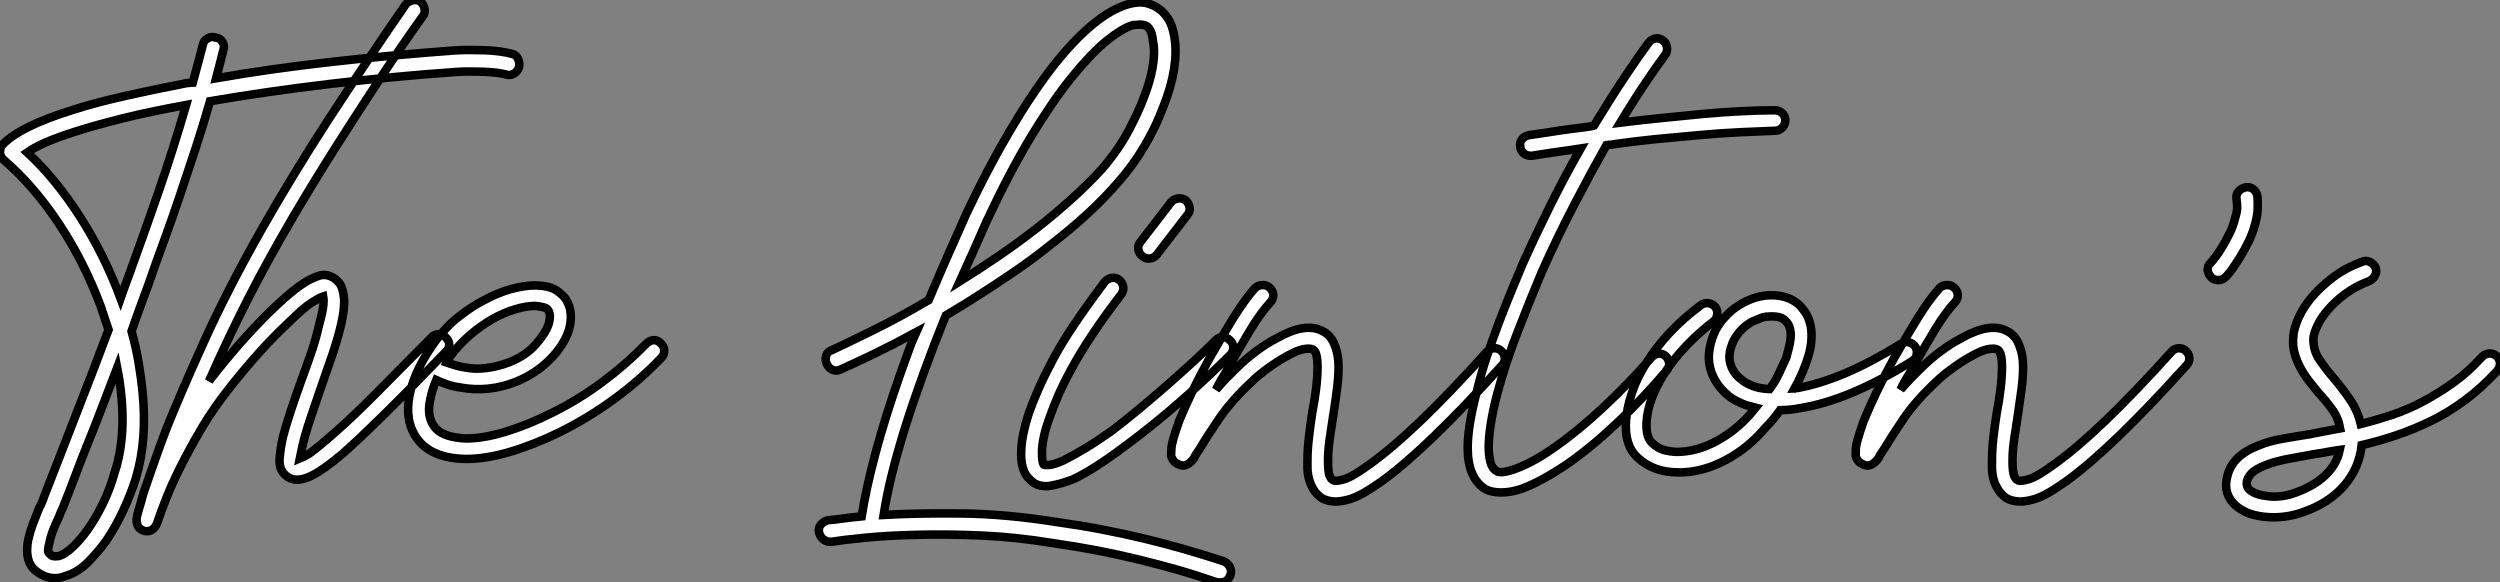
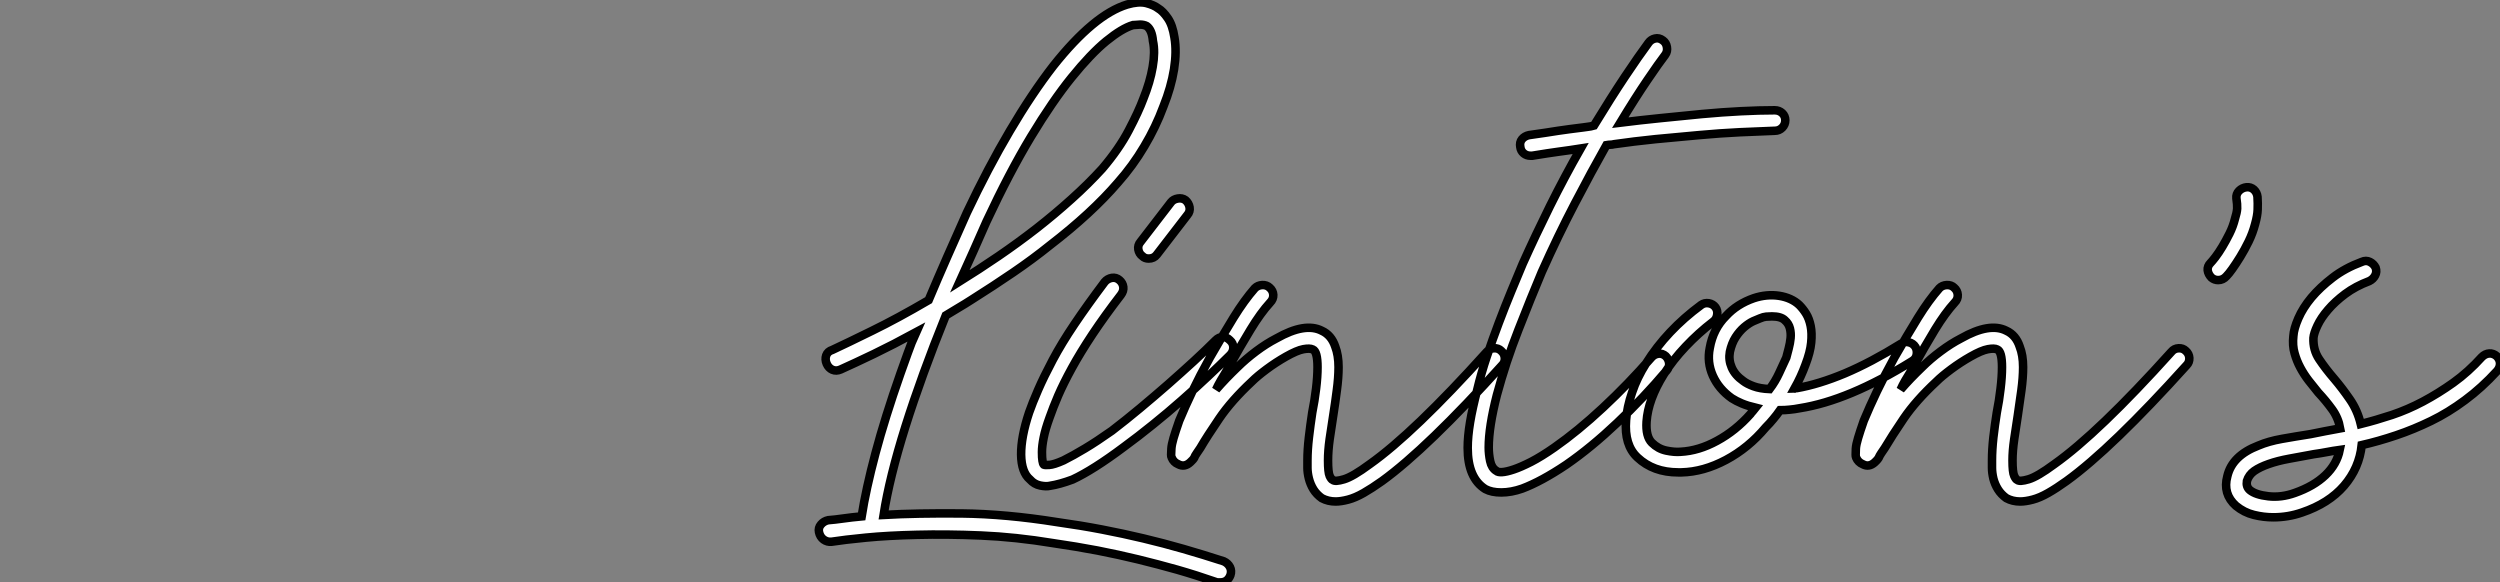
<svg xmlns="http://www.w3.org/2000/svg" viewBox="1.998 -16.546 292.672 68.18">
  <rect x="1.998" y="-16.546" width="292.672" height="68.18" fill="#808080" stroke="none" />
-   <path d="M62.27-49.17L62.27-49.17Q62.78-49.06 63-48.58Q63.22-48.10 63.11-47.60L63.11-47.60Q62.94-47.10 62.50-46.84Q62.05-46.59 61.54-46.76L61.54-46.76Q61.15-46.87 60.45-46.96Q59.75-47.04 58.97-47.07Q58.18-47.10 57.32-47.10Q56.45-47.10 55.66-47.04L55.66-47.04Q48.44-46.54 40.94-45.64Q33.43-44.74 26.94-43.62L26.94-43.62Q26.10-40.71 25.23-38.05Q24.36-35.39 23.46-32.73Q22.57-30.07 21.62-27.47Q20.66-24.86 19.71-22.12L19.71-22.12Q19.26-20.89 18.76-19.54Q18.26-18.20 17.75-16.69L17.75-16.69Q18.26-14.90 18.56-13.10Q18.87-11.31 19.04-9.58L19.04-9.58Q19.60-3.98 18.26 0.50L18.26 0.50Q17.64 2.46 16.74 4.37Q15.85 6.27 14.78 7.84L14.78 7.84Q13.94 9.02 12.71 10.28Q11.48 11.54 9.97 11.98L9.97 11.98Q9.41 12.21 8.79 12.21L8.79 12.21Q7.62 12.21 6.55 11.37L6.55 11.37Q5.15 10.25 5.66 7.67L5.66 7.67Q5.88 6.72 6.22 5.82Q6.55 4.93 6.94 3.98L6.94 3.98Q7.34 3.25 7.50 2.69L7.50 2.69Q8.23 0.84 9.13-1.48Q10.02-3.81 11.03-6.38Q12.04-8.96 13.08-11.65Q14.11-14.34 15.06-16.86L15.06-16.86Q14.84-17.47 14.62-18.17Q14.39-18.87 14.17-19.54L14.17-19.54Q12.21-24.81 9.24-29.29Q6.27-33.77 2.74-36.79L2.74-36.79Q2.35-37.18 2.35-37.63L2.35-37.63Q2.35-38.25 2.69-38.58L2.69-38.58Q4.76-40.71 10.92-42.62L10.92-42.62Q13.55-43.46 16.88-44.21Q20.22-44.97 24.25-45.75L24.25-45.75Q24.47-45.75 24.61-45.78Q24.75-45.81 24.92-45.81L24.92-45.81Q25.20-46.87 25.51-47.99Q25.82-49.11 26.10-50.23L26.10-50.23Q26.21-50.74 26.66-50.99Q27.10-51.24 27.61-51.07L27.61-51.07Q28.11-51.02 28.39-50.57Q28.67-50.12 28.50-49.62L28.50-49.62Q28.28-48.78 28.08-47.96Q27.89-47.15 27.66-46.31L27.66-46.31Q34.05-47.43 41.30-48.24Q48.55-49.06 55.50-49.56L55.50-49.56Q56.28-49.62 57.20-49.62Q58.13-49.62 59.05-49.59Q59.98-49.56 60.82-49.45Q61.66-49.34 62.27-49.17ZM15.79-0.22L15.79-0.22Q16.63-2.80 16.69-5.91Q16.74-9.02 16.07-12.43L16.07-12.43Q15.23-10.25 14.39-8.04Q13.55-5.82 12.71-3.75Q11.87-1.68 11.17 0.20Q10.47 2.07 9.86 3.58L9.86 3.58Q9.74 3.92 9.58 4.26Q9.41 4.59 9.30 4.93L9.30 4.93Q8.90 5.77 8.57 6.61Q8.23 7.45 8.12 8.18L8.12 8.18Q8.01 8.46 7.98 8.88Q7.95 9.30 8.23 9.41L8.23 9.41Q8.34 9.58 8.57 9.63Q8.79 9.69 9.24 9.63L9.24 9.63Q9.97 9.41 10.86 8.57Q11.76 7.73 12.66 6.47Q13.55 5.21 14.39 3.50Q15.23 1.79 15.79-0.22ZM17.36-23.02L17.36-23.02Q19.21-28.11 20.89-32.96Q22.57-37.80 24.14-43.18L24.14-43.18Q19.82-42.39 16.69-41.61Q13.55-40.82 11.34-40.12Q9.13-39.42 7.73-38.81Q6.33-38.19 5.54-37.63L5.54-37.63Q8.90-34.50 11.73-30.07Q14.56-25.65 16.46-20.55L16.46-20.55Q16.69-21.22 16.91-21.81Q17.14-22.40 17.36-23.02ZM54.54-15.96L54.54-15.96Q54.94-15.57 54.94-15.12Q54.94-14.67 54.54-14.28L54.54-14.28Q50.01-9.58 47.15-6.78Q44.30-3.98 42.45-2.35L42.45-2.35Q40.26-0.50 38.92 0.17L38.92 0.17Q36.96 1.18 35.84 0.22L35.84 0.22Q35-0.45 35.08-1.74Q35.17-3.02 35.50-4.42L35.50-4.42Q35.84-5.71 36.37-7.31Q36.90-8.90 37.52-10.64L37.52-10.64Q38.19-12.43 38.78-14.17Q39.37-15.90 39.70-17.42L39.70-17.42Q40.15-19.04 40.21-19.80Q40.26-20.55 40.21-20.78L40.21-20.78Q39.82-20.66 38.84-20.05Q37.86-19.43 35.95-17.53L35.95-17.53Q34.38-16.07 32.70-14.20Q31.02-12.32 29.46-10.36L29.46-10.36Q27.44-7.84 25.98-5.38Q24.53-2.91 23.49-0.84Q22.46 1.23 21.84 2.80Q21.22 4.37 20.94 5.21L20.94 5.21Q20.83 5.60 20.64 5.99Q20.44 6.38 20.05 6.61L20.05 6.61Q19.82 6.72 19.54 6.72Q19.26 6.72 19.04 6.61L19.04 6.61Q18.54 6.38 18.42 5.94L18.42 5.94Q18.31 5.60 18.34 5.29Q18.37 4.98 18.54 4.37L18.54 4.37Q18.65 3.98 18.82 3.44Q18.98 2.91 19.15 2.24L19.15 2.24Q19.54 1.12 20.19-0.76Q20.83-2.63 21.78-5.15L21.78-5.15Q23.46-9.35 26.21-15.43Q28.95-21.50 32.98-28.62L32.98-28.62Q34.66-31.58 36.65-34.86Q38.64-38.14 40.82-41.50Q43.01-44.86 45.28-48.24Q47.54-51.63 49.84-54.94L49.84-54.94Q50.18-55.33 50.68-55.44Q51.18-55.55 51.58-55.27L51.58-55.27Q51.97-54.94 52.05-54.43Q52.14-53.93 51.86-53.59L51.86-53.59Q49.50-50.29 47.26-46.90Q45.02-43.51 42.87-40.15Q40.71-36.79 38.75-33.57Q36.79-30.35 35.11-27.38L35.11-27.38Q32.54-22.85 30.49-18.70Q28.45-14.56 26.82-10.86L26.82-10.86Q26.99-11.09 27.19-11.34Q27.38-11.59 27.61-11.87L27.61-11.87Q29.29-14 31.16-16.07Q33.04-18.14 34.72-19.71L34.72-19.71Q36.68-21.56 38.02-22.40L38.02-22.40Q38.64-22.79 39.51-23.13Q40.38-23.46 41.16-23.07L41.16-23.07Q41.66-22.85 42.08-22.32Q42.50-21.78 42.62-20.61L42.62-20.61Q42.73-19.38 42.28-17.47L42.28-17.47Q41.89-15.79 41.22-13.83Q40.54-11.87 39.82-9.80L39.82-9.80Q39.31-8.29 38.84-6.92Q38.36-5.54 38.02-4.31L38.02-4.31Q37.74-3.25 37.63-2.66Q37.52-2.07 37.46-1.79L37.46-1.79Q37.74-1.90 38.53-2.35L38.53-2.35Q39.70-3.19 41.66-4.93L41.66-4.93Q43.51-6.55 46.14-9.18Q48.78-11.82 52.86-15.96L52.86-15.96Q53.20-16.35 53.70-16.35Q54.21-16.35 54.54-15.96ZM79.69-15.29L79.69-15.29Q80.08-14.95 80.11-14.45Q80.14-13.94 79.74-13.55L79.74-13.55Q77.22-10.92 74.23-8.74Q71.23-6.55 67.98-4.93L67.98-4.93Q64.90-3.42 62.08-2.58Q59.25-1.74 56.90-1.74L56.90-1.74L56.90-1.74Q53.37-1.79 51.63-3.58L51.63-3.58Q49.84-5.49 50.18-8.48Q50.51-11.48 52.98-15.06L52.98-15.06Q54.43-17.14 56.06-18.40Q57.68-19.66 58.91-20.27L58.91-20.27Q60.54-21.17 62.13-21.62Q63.73-22.06 65.07-22.06L65.07-22.06Q66.70-22.01 67.48-21.48Q68.26-20.94 68.60-20.44L68.60-20.44Q69.55-18.93 68.94-16.80L68.94-16.80Q68.32-14.95 66.67-13.33Q65.02-11.70 62.83-10.81L62.83-10.81Q59.53-9.46 56.06-10.14L56.06-10.14Q55.27-10.25 54.60-10.50Q53.93-10.75 53.42-10.98L53.42-10.98Q52.92-9.80 52.70-8.62L52.70-8.62Q52.25-6.50 53.42-5.26L53.42-5.26Q54.38-4.26 56.90-4.14L56.90-4.14L56.90-4.14Q58.97-4.14 61.54-4.93Q64.12-5.71 66.92-7.11L66.92-7.11Q70-8.62 72.80-10.70Q75.60-12.77 78.01-15.23L78.01-15.23Q78.40-15.62 78.85-15.65Q79.30-15.68 79.69-15.29ZM54.99-13.66L54.99-13.66Q54.94-13.55 54.80-13.38Q54.66-13.22 54.60-13.05L54.60-13.05Q54.94-12.94 55.44-12.77Q55.94-12.60 56.56-12.49L56.56-12.49Q57.90-12.21 59.25-12.38Q60.59-12.54 61.94-13.05L61.94-13.05Q63.90-13.83 65.04-15.12Q66.19-16.41 66.58-17.53L66.58-17.53Q66.70-17.92 66.72-18.34Q66.75-18.76 66.53-19.15L66.53-19.15Q66.42-19.38 66.00-19.49Q65.58-19.60 65.02-19.66L65.02-19.66Q63.95-19.66 62.64-19.26Q61.32-18.87 59.95-18.09Q58.58-17.30 57.29-16.18Q56-15.06 54.99-13.66Z" fill="white" stroke="black" transform="translate(0 0) scale(1 1) translate(-0.352 38.925)" />
  <path d="M50.12 10.30L50.12 10.30Q50.62 10.53 50.85 10.98Q51.07 11.42 50.90 11.93L50.90 11.93Q50.57 12.77 49.73 12.77L49.73 12.77Q49.45 12.77 49.34 12.77L49.34 12.77Q46.93 11.93 44.66 11.28Q42.39 10.64 40.10 10.08Q37.80 9.52 35.34 9.04Q32.87 8.57 30.18 8.18L30.18 8.18Q25.76 7.45 21.70 7.28Q17.64 7.11 14.22 7.20Q10.81 7.28 8.23 7.53Q5.66 7.78 4.20 8.01L4.20 8.01Q3.70 8.06 3.28 7.76Q2.86 7.45 2.74 6.89L2.74 6.89Q2.63 6.38 2.97 5.99Q3.30 5.60 3.81 5.49L3.81 5.49Q4.59 5.43 5.57 5.29Q6.55 5.15 7.73 5.04L7.73 5.04Q8.23 1.85 9.35-2.35Q10.47-6.55 12.26-11.65L12.26-11.65Q12.71-12.88 13.13-14.08Q13.55-15.29 14.11-16.52L14.11-16.52Q11.42-15.06 9.16-13.97Q6.89-12.88 5.26-12.15L5.26-12.15Q4.76-11.93 4.31-12.12Q3.86-12.32 3.64-12.82L3.64-12.82Q3.42-13.33 3.58-13.80Q3.75-14.28 4.31-14.45L4.31-14.45Q5.99-15.23 8.96-16.69Q11.93-18.14 15.57-20.27L15.57-20.27Q16.63-22.79 17.75-25.34Q18.87-27.89 20.05-30.52L20.05-30.52Q22.51-35.73 25.09-40.10Q27.66-44.46 30.18-47.71L30.18-47.71Q34.94-53.70 38.81-54.88L38.81-54.88Q40.15-55.27 41.05-55.05Q41.94-54.82 42.45-54.43L42.45-54.43Q43.01-54.10 43.57-53.28Q44.13-52.47 44.35-51.02L44.35-51.02Q44.63-49.39 44.30-47.29Q43.96-45.19 43.06-42.95L43.06-42.95Q42.17-40.54 40.82-38.28Q39.48-36.01 37.74-34.05L37.74-34.05Q34.66-30.46 29.79-26.71L29.79-26.71Q27.78-25.09 25.48-23.52Q23.18-21.95 20.61-20.33L20.61-20.33Q19.82-19.82 19.07-19.38Q18.31-18.93 17.58-18.48L17.58-18.48Q14.73-11.42 12.85-5.46Q10.98 0.50 10.30 4.87L10.30 4.87Q14.22 4.65 19.43 4.70Q24.64 4.76 30.58 5.71L30.58 5.71Q33.38 6.10 35.87 6.58Q38.36 7.06 40.71 7.62Q43.06 8.18 45.39 8.85Q47.71 9.52 50.12 10.30ZM22.34-29.46L22.34-29.46Q21.56-27.66 20.78-25.93Q19.99-24.19 19.21-22.46L19.21-22.46Q21.45-23.86 23.74-25.42Q26.04-26.99 28.20-28.67Q30.35-30.35 32.31-32.12Q34.27-33.88 35.90-35.67L35.90-35.67Q37.86-37.97 39.00-40.15Q40.15-42.34 40.71-43.85L40.71-43.85Q41.50-45.81 41.80-47.57Q42.11-49.34 41.83-50.62L41.83-50.62Q41.72-51.91 41.10-52.36L41.10-52.36Q40.77-52.53 40.32-52.53L40.32-52.53Q40.10-52.53 39.90-52.50Q39.70-52.47 39.48-52.47L39.48-52.47Q38.19-52.08 36.37-50.60Q34.55-49.11 32.31-46.34Q30.07-43.57 27.55-39.40Q25.03-35.22 22.34-29.46ZM50.85-15.57L50.85-15.57Q51.24-15.23 51.24-14.73Q51.24-14.22 50.85-13.83L50.85-13.83Q49.73-12.71 48.27-11.34Q46.82-9.97 45.19-8.54Q43.57-7.11 41.83-5.71Q40.10-4.31 38.42-3.08L38.42-3.08Q34.83-0.39 32.42 0.73L32.42 0.73Q30.91 1.29 29.79 1.46L29.79 1.46Q29.34 1.57 28.64 1.43Q27.94 1.29 27.44 0.73L27.44 0.73Q26.43-0.11 26.40-2.18Q26.38-4.26 27.33-7.11L27.33-7.11Q27.72-8.23 28.39-9.77Q29.06-11.31 30.10-13.27Q31.14-15.23 32.65-17.47Q34.16-19.71 36.18-22.40L36.18-22.40Q36.51-22.79 37.02-22.88Q37.52-22.96 37.91-22.62L37.91-22.62Q38.30-22.29 38.36-21.81Q38.42-21.34 38.08-20.89L38.08-20.89Q36.18-18.42 34.75-16.27Q33.32-14.11 32.34-12.32Q31.36-10.53 30.74-9.10Q30.13-7.67 29.74-6.55L29.74-6.55Q29.23-5.15 29.04-4.17Q28.84-3.19 28.84-2.49Q28.84-1.79 28.90-1.46Q28.95-1.12 29.06-1.01L29.06-1.01Q29.12-0.95 29.68-0.98Q30.24-1.01 31.36-1.51L31.36-1.51Q32.48-2.07 33.88-2.91Q35.28-3.75 37.02-4.98L37.02-4.98Q38.64-6.22 40.32-7.62Q42-9.02 43.60-10.42Q45.19-11.82 46.62-13.13Q48.05-14.45 49.17-15.57L49.17-15.57Q49.56-15.96 50.01-15.96Q50.46-15.96 50.85-15.57ZM40.60-25.42L40.60-25.42Q40.21-25.70 40.12-26.21Q40.04-26.71 40.38-27.10L40.38-27.10L43.96-31.75Q44.24-32.09 44.74-32.17Q45.25-32.26 45.64-31.98L45.64-31.98Q46.03-31.64 46.12-31.14Q46.20-30.63 45.86-30.24L45.86-30.24L42.28-25.59Q41.94-25.14 41.33-25.14L41.33-25.14Q40.88-25.14 40.60-25.42ZM82.60-14.34L82.60-14.34Q82.99-14 83.02-13.50Q83.05-12.99 82.71-12.66L82.71-12.66Q73.92-2.91 68.66 0.90L68.66 0.90Q67.48 1.74 66.50 2.30Q65.52 2.86 64.68 3.08L64.68 3.08Q63.84 3.30 63.22 3.30L63.22 3.30Q62.33 3.30 61.60 2.91L61.60 2.91Q60.98 2.46 60.62 1.88Q60.26 1.29 60.09 0.62Q59.92-0.06 59.92-0.64Q59.92-1.23 59.92-1.51L59.92-1.51Q59.92-2.74 60.09-4.20Q60.26-5.66 60.48-7.11L60.48-7.11Q60.76-8.51 60.93-9.91Q61.10-11.31 61.10-12.43L61.10-12.43Q61.10-14.28 60.54-14.50L60.54-14.50Q60.20-14.67 59.44-14.53Q58.69-14.39 57.40-13.66L57.40-13.66Q56.22-12.99 55.13-12.18Q54.04-11.37 53.42-10.75L53.42-10.75Q51.02-8.51 49.59-6.41Q48.16-4.31 47.38-2.97L47.38-2.97Q47.15-2.63 46.96-2.35Q46.76-2.07 46.65-1.79L46.65-1.79Q46.54-1.62 46.42-1.51Q46.31-1.40 46.20-1.29L46.20-1.29Q45.53-0.67 44.80-1.06L44.80-1.06Q44.24-1.29 44.02-1.85L44.02-1.85Q43.96-1.96 43.96-2.18Q43.96-2.41 43.99-2.88Q44.02-3.36 44.24-4.12Q44.46-4.87 44.91-6.16L44.91-6.16Q45.58-7.78 46.45-9.60Q47.32-11.42 48.50-13.55L48.50-13.55Q50.01-16.18 51.27-18.23Q52.53-20.27 53.76-21.67L53.76-21.67Q54.10-22.01 54.63-22.04Q55.16-22.06 55.50-21.73L55.50-21.73Q55.89-21.39 55.92-20.89Q55.94-20.38 55.55-19.99L55.55-19.99Q54.43-18.76 53.26-16.83Q52.08-14.90 50.68-12.38L50.68-12.38Q50.06-11.37 49.76-10.84Q49.45-10.30 49.22-9.80L49.22-9.80Q50.34-11.09 51.74-12.43L51.74-12.43Q52.70-13.38 53.90-14.28Q55.10-15.18 56.28-15.79L56.28-15.79Q59.64-17.70 61.60-16.69L61.60-16.69Q62.72-16.18 63.17-14.84L63.17-14.84Q63.56-13.83 63.56-12.43L63.56-12.43Q63.56-11.20 63.36-9.72Q63.17-8.23 62.94-6.78L62.94-6.78Q62.72-5.38 62.52-4.00Q62.33-2.63 62.33-1.51L62.33-1.51Q62.33-0.11 62.52 0.31Q62.72 0.73 62.89 0.78L62.89 0.78Q63.17 1.01 64.20 0.70Q65.24 0.39 67.20-1.06L67.20-1.06Q72.35-4.70 80.92-14.22L80.92-14.22Q81.26-14.62 81.76-14.64Q82.26-14.67 82.60-14.34ZM114.63-42.50L114.63-42.50Q115.14-42.50 115.50-42.17Q115.86-41.83 115.86-41.33L115.86-41.33Q115.86-40.82 115.50-40.46Q115.14-40.10 114.63-40.10L114.63-40.10Q112.84-40.04 110.54-39.93Q108.25-39.82 105.73-39.59Q103.21-39.37 100.66-39.12Q98.11-38.86 95.82-38.53L95.82-38.53Q95.59-38.47 95.40-38.47Q95.20-38.47 94.92-38.42L94.92-38.42Q93.18-35.34 91.22-31.58Q89.26-27.83 87.36-23.58L87.36-23.58Q86.74-22.12 86.04-20.38Q85.34-18.65 84.62-16.80Q83.89-14.95 83.24-12.99Q82.60-11.03 82.10-9.18L82.10-9.18Q81.14-5.43 81.14-3.02L81.14-3.02Q81.14-2.24 81.31-1.43Q81.48-0.62 82.04-0.28L82.04-0.28Q82.21-0.11 82.71-0.14Q83.22-0.17 84.06-0.45Q84.90-0.73 86.10-1.34Q87.30-1.96 88.82-3.02L88.82-3.02Q91.56-4.93 94.53-7.70Q97.50-10.47 100.18-13.55L100.18-13.55Q100.52-13.94 101.00-14Q101.47-14.06 101.86-13.72L101.86-13.72Q102.20-13.38 102.26-12.91Q102.31-12.43 101.98-12.04L101.98-12.04Q99.23-8.79 96.18-5.91Q93.13-3.02 90.22-1.01L90.22-1.01Q87.30 0.95 85.06 1.79L85.06 1.79Q83.78 2.24 82.60 2.24L82.60 2.24Q81.48 2.24 80.75 1.85L80.75 1.85Q78.68 0.56 78.68-2.97L78.68-2.97Q78.68-4.31 78.96-5.99Q79.24-7.67 79.80-9.80L79.80-9.80Q80.25-11.70 80.92-13.69Q81.59-15.68 82.32-17.61Q83.05-19.54 83.78-21.31Q84.50-23.07 85.12-24.53L85.12-24.53Q86.63-27.89 88.31-31.28Q89.99-34.66 91.90-38.02L91.90-38.02Q91.22-37.91 90.61-37.83Q89.99-37.74 89.38-37.66Q88.76-37.58 88.00-37.46Q87.25-37.35 86.24-37.18L86.24-37.18L86.02-37.18Q85.57-37.18 85.23-37.46Q84.90-37.74 84.84-38.19L84.84-38.19Q84.73-38.75 85.04-39.12Q85.34-39.48 85.85-39.59L85.85-39.59Q86.97-39.76 87.78-39.87Q88.59-39.98 89.26-40.10Q89.94-40.21 90.61-40.29Q91.28-40.38 92.18-40.49L92.18-40.49Q92.46-40.54 92.76-40.57Q93.07-40.60 93.46-40.71L93.46-40.71Q95.48-44.02 97.10-46.45Q98.73-48.89 99.85-50.40L99.85-50.40Q100.13-50.79 100.60-50.90Q101.08-51.02 101.53-50.68L101.53-50.68Q101.92-50.40 102.00-49.90Q102.09-49.39 101.81-49L101.81-49Q101.08-48.05 99.71-46.03Q98.34-44.02 96.54-41.05L96.54-41.05Q98.78-41.33 101.25-41.58Q103.71-41.83 106.09-42.06Q108.47-42.28 110.66-42.39Q112.84-42.50 114.58-42.50L114.58-42.50L114.63-42.50ZM131.10-14.78L131.10-14.78Q131.32-14.39 131.24-13.89Q131.15-13.38 130.65-13.10L130.65-13.10Q123.26-8.51 117.54-7.62L117.54-7.62Q116.93-7.50 116.37-7.45Q115.81-7.39 115.25-7.39L115.25-7.39Q114.86-6.83 114.46-6.36Q114.07-5.88 113.57-5.38L113.57-5.38Q111.55-2.97 108.92-1.57Q106.29-0.17 103.71-0.11L103.71-0.11L103.32-0.11Q100.41-0.11 98.56-1.85L98.56-1.85Q96.99-3.30 97.22-6.22L97.22-6.22Q97.33-7.73 97.92-9.46Q98.50-11.20 99.57-12.88L99.57-12.88Q101.98-16.74 106.01-19.71L106.01-19.71Q106.40-19.99 106.90-19.91Q107.41-19.82 107.69-19.43L107.69-19.43Q107.97-19.04 107.88-18.54Q107.80-18.03 107.41-17.75L107.41-17.75Q105.67-16.41 104.19-14.84Q102.70-13.27 101.64-11.59L101.64-11.59Q99.79-8.62 99.62-6.05L99.62-6.05Q99.51-4.31 100.24-3.58L100.24-3.58Q100.97-2.86 101.92-2.66Q102.87-2.46 103.60-2.52L103.60-2.52Q105.73-2.63 107.88-3.81Q110.04-4.98 111.78-6.94L111.78-6.94Q111.89-7.11 112.06-7.28Q112.22-7.45 112.39-7.67L112.39-7.67Q111.44-7.90 110.77-8.18Q110.10-8.46 109.59-8.79L109.59-8.79Q108.08-9.86 107.38-11.42Q106.68-12.99 107.02-14.67L107.02-14.67Q107.41-16.91 108.92-18.42L108.92-18.42Q110.21-19.82 112.17-20.50L112.17-20.50Q113.68-21 115.14-20.78Q116.59-20.55 117.49-19.71L117.49-19.71Q117.94-19.26 118.30-18.68Q118.66-18.09 118.83-17.25Q119-16.41 118.89-15.29Q118.78-14.17 118.22-12.71L118.22-12.71Q117.71-11.31 116.93-9.91L116.93-9.91Q116.98-9.91 117.04-9.94Q117.10-9.97 117.21-9.97L117.21-9.97Q119.78-10.42 122.84-11.70Q125.89-12.99 129.42-15.18L129.42-15.18Q129.81-15.46 130.31-15.34Q130.82-15.23 131.10-14.78ZM115.98-13.55L115.98-13.55Q116.09-14 116.26-14.62Q116.42-15.23 116.48-15.82Q116.54-16.41 116.40-16.97Q116.26-17.53 115.81-17.92L115.81-17.92Q115.36-18.37 114.30-18.37L114.30-18.37Q113.96-18.37 113.62-18.34Q113.29-18.31 112.90-18.14L112.90-18.14Q112.62-18.03 112.11-17.81Q111.61-17.58 111.05-17.11Q110.49-16.63 110.04-15.93Q109.59-15.23 109.37-14.22L109.37-14.22Q109.20-13.27 109.59-12.38Q109.98-11.48 110.94-10.81L110.94-10.81Q111.38-10.47 112.14-10.19Q112.90-9.91 114.02-9.86L114.02-9.86Q114.69-10.75 115.14-11.73Q115.58-12.71 115.98-13.55ZM162.74-14.34L162.74-14.34Q163.13-14 163.16-13.50Q163.18-12.99 162.85-12.66L162.85-12.66Q154.06-2.91 148.79 0.90L148.79 0.90Q147.62 1.74 146.64 2.30Q145.66 2.86 144.82 3.08L144.82 3.08Q143.98 3.30 143.36 3.30L143.36 3.30Q142.46 3.30 141.74 2.91L141.74 2.91Q141.12 2.46 140.76 1.88Q140.39 1.29 140.22 0.62Q140.06-0.06 140.06-0.64Q140.06-1.23 140.06-1.51L140.06-1.51Q140.06-2.74 140.22-4.20Q140.39-5.66 140.62-7.11L140.62-7.11Q140.90-8.51 141.06-9.91Q141.23-11.31 141.23-12.43L141.23-12.43Q141.23-14.28 140.67-14.50L140.67-14.50Q140.34-14.67 139.58-14.53Q138.82-14.39 137.54-13.66L137.54-13.66Q136.36-12.99 135.27-12.18Q134.18-11.37 133.56-10.75L133.56-10.75Q131.15-8.51 129.72-6.41Q128.30-4.31 127.51-2.97L127.51-2.97Q127.29-2.63 127.09-2.35Q126.90-2.07 126.78-1.79L126.78-1.79Q126.67-1.62 126.56-1.51Q126.45-1.40 126.34-1.29L126.34-1.29Q125.66-0.67 124.94-1.06L124.94-1.06Q124.38-1.29 124.15-1.85L124.15-1.85Q124.10-1.96 124.10-2.18Q124.10-2.41 124.12-2.88Q124.15-3.36 124.38-4.12Q124.60-4.87 125.05-6.16L125.05-6.16Q125.72-7.78 126.59-9.60Q127.46-11.42 128.63-13.55L128.63-13.55Q130.14-16.18 131.40-18.23Q132.66-20.27 133.90-21.67L133.90-21.67Q134.23-22.01 134.76-22.04Q135.30-22.06 135.63-21.73L135.63-21.73Q136.02-21.39 136.05-20.89Q136.08-20.38 135.69-19.99L135.69-19.99Q134.57-18.76 133.39-16.83Q132.22-14.90 130.82-12.38L130.82-12.38Q130.20-11.37 129.89-10.84Q129.58-10.30 129.36-9.80L129.36-9.80Q130.48-11.09 131.88-12.43L131.88-12.43Q132.83-13.38 134.04-14.28Q135.24-15.18 136.42-15.79L136.42-15.79Q139.78-17.70 141.74-16.69L141.74-16.69Q142.86-16.18 143.30-14.84L143.30-14.84Q143.70-13.83 143.70-12.43L143.70-12.43Q143.70-11.20 143.50-9.72Q143.30-8.23 143.08-6.78L143.08-6.78Q142.86-5.38 142.66-4.00Q142.46-2.63 142.46-1.51L142.46-1.51Q142.46-0.11 142.66 0.31Q142.86 0.73 143.02 0.78L143.02 0.78Q143.30 1.01 144.34 0.70Q145.38 0.39 147.34-1.06L147.34-1.06Q152.49-4.70 161.06-14.22L161.06-14.22Q161.39-14.62 161.90-14.64Q162.40-14.67 162.74-14.34ZM171.14-32.37L171.14-32.37Q171.19-31.58 171.16-30.88Q171.14-30.18 170.86-29.18L170.86-29.18Q170.58-28.11 170.10-27.13Q169.62-26.15 169.12-25.34Q168.62-24.53 168.20-23.94Q167.78-23.35 167.50-23.07L167.50-23.07Q167.10-22.62 166.54-22.62L166.54-22.62Q166.10-22.62 165.76-22.90L165.76-22.90Q165.37-23.30 165.31-23.77Q165.26-24.25 165.65-24.64L165.65-24.64Q165.82-24.81 166.21-25.31Q166.60-25.82 167.02-26.52Q167.44-27.22 167.86-28.06Q168.28-28.90 168.50-29.79L168.50-29.79Q168.73-30.52 168.76-31.00Q168.78-31.47 168.67-32.20L168.67-32.20Q168.62-32.70 168.98-33.07Q169.34-33.43 169.85-33.49L169.85-33.49Q170.35-33.54 170.72-33.21Q171.08-32.87 171.14-32.37ZM199.14-13.72L199.14-13.72Q199.53-13.33 199.53-12.85Q199.53-12.38 199.19-11.98L199.19-11.98Q197.40-10.02 195.44-8.57Q193.48-7.11 191.46-6.13Q189.45-5.15 187.38-4.45Q185.30-3.75 183.34-3.30L183.34-3.30Q183.06-0.62 181.27 1.46Q179.48 3.53 176.34 4.59L176.34 4.59Q174.72 5.15 172.98 5.15L172.98 5.15Q171.86 5.15 170.72 4.87Q169.57 4.59 168.62 3.81L168.62 3.81Q167.05 2.41 167.61 0.34L167.61 0.34Q168.17-2.07 171.25-3.25L171.25-3.25Q172.42-3.75 173.99-4.03Q175.56-4.31 177.35-4.59L177.35-4.59Q178.19-4.76 179.06-4.93Q179.93-5.10 180.82-5.26L180.82-5.26Q180.60-6.50 179.87-7.50Q179.14-8.51 178.25-9.46L178.25-9.46Q177.69-10.14 177.13-10.86Q176.57-11.59 176.15-12.38Q175.73-13.16 175.48-14.06Q175.22-14.95 175.34-16.07L175.34-16.07Q175.39-16.91 175.92-18.14Q176.46-19.38 177.46-20.58Q178.47-21.78 179.93-22.90Q181.38-24.02 183.34-24.75L183.34-24.75Q183.85-24.98 184.30-24.75Q184.74-24.53 184.97-24.08L184.97-24.08Q185.14-23.58 184.91-23.16Q184.69-22.74 184.24-22.51L184.24-22.51Q182.62-21.90 181.41-21Q180.21-20.10 179.40-19.15Q178.58-18.20 178.16-17.30Q177.74-16.41 177.69-15.85L177.69-15.85Q177.63-14.45 178.36-13.36Q179.09-12.26 180.15-11.03L180.15-11.03Q181.05-9.97 181.94-8.68Q182.84-7.39 183.23-5.77L183.23-5.77Q185.02-6.22 186.87-6.83Q188.72-7.45 190.51-8.40Q192.30-9.35 194.07-10.61Q195.83-11.87 197.40-13.61L197.40-13.61Q197.79-14 198.27-14.03Q198.74-14.06 199.14-13.72ZM175.50 2.30L175.50 2.30Q177.74 1.51 179.09 0.22Q180.43-1.06 180.77-2.74L180.77-2.74Q179.98-2.63 179.26-2.49Q178.53-2.35 177.74-2.24L177.74-2.24Q176.23-1.96 174.86-1.71Q173.49-1.46 172.45-1.09Q171.42-0.73 170.77-0.28Q170.13 0.17 169.90 0.90L169.90 0.90Q169.79 1.57 170.24 1.96L170.24 1.96Q170.91 2.52 172.42 2.69Q173.94 2.86 175.50 2.30Z" fill="white" stroke="black" transform="translate(95.856 0) scale(1 1) translate(-0.716 38.864)" />
</svg>